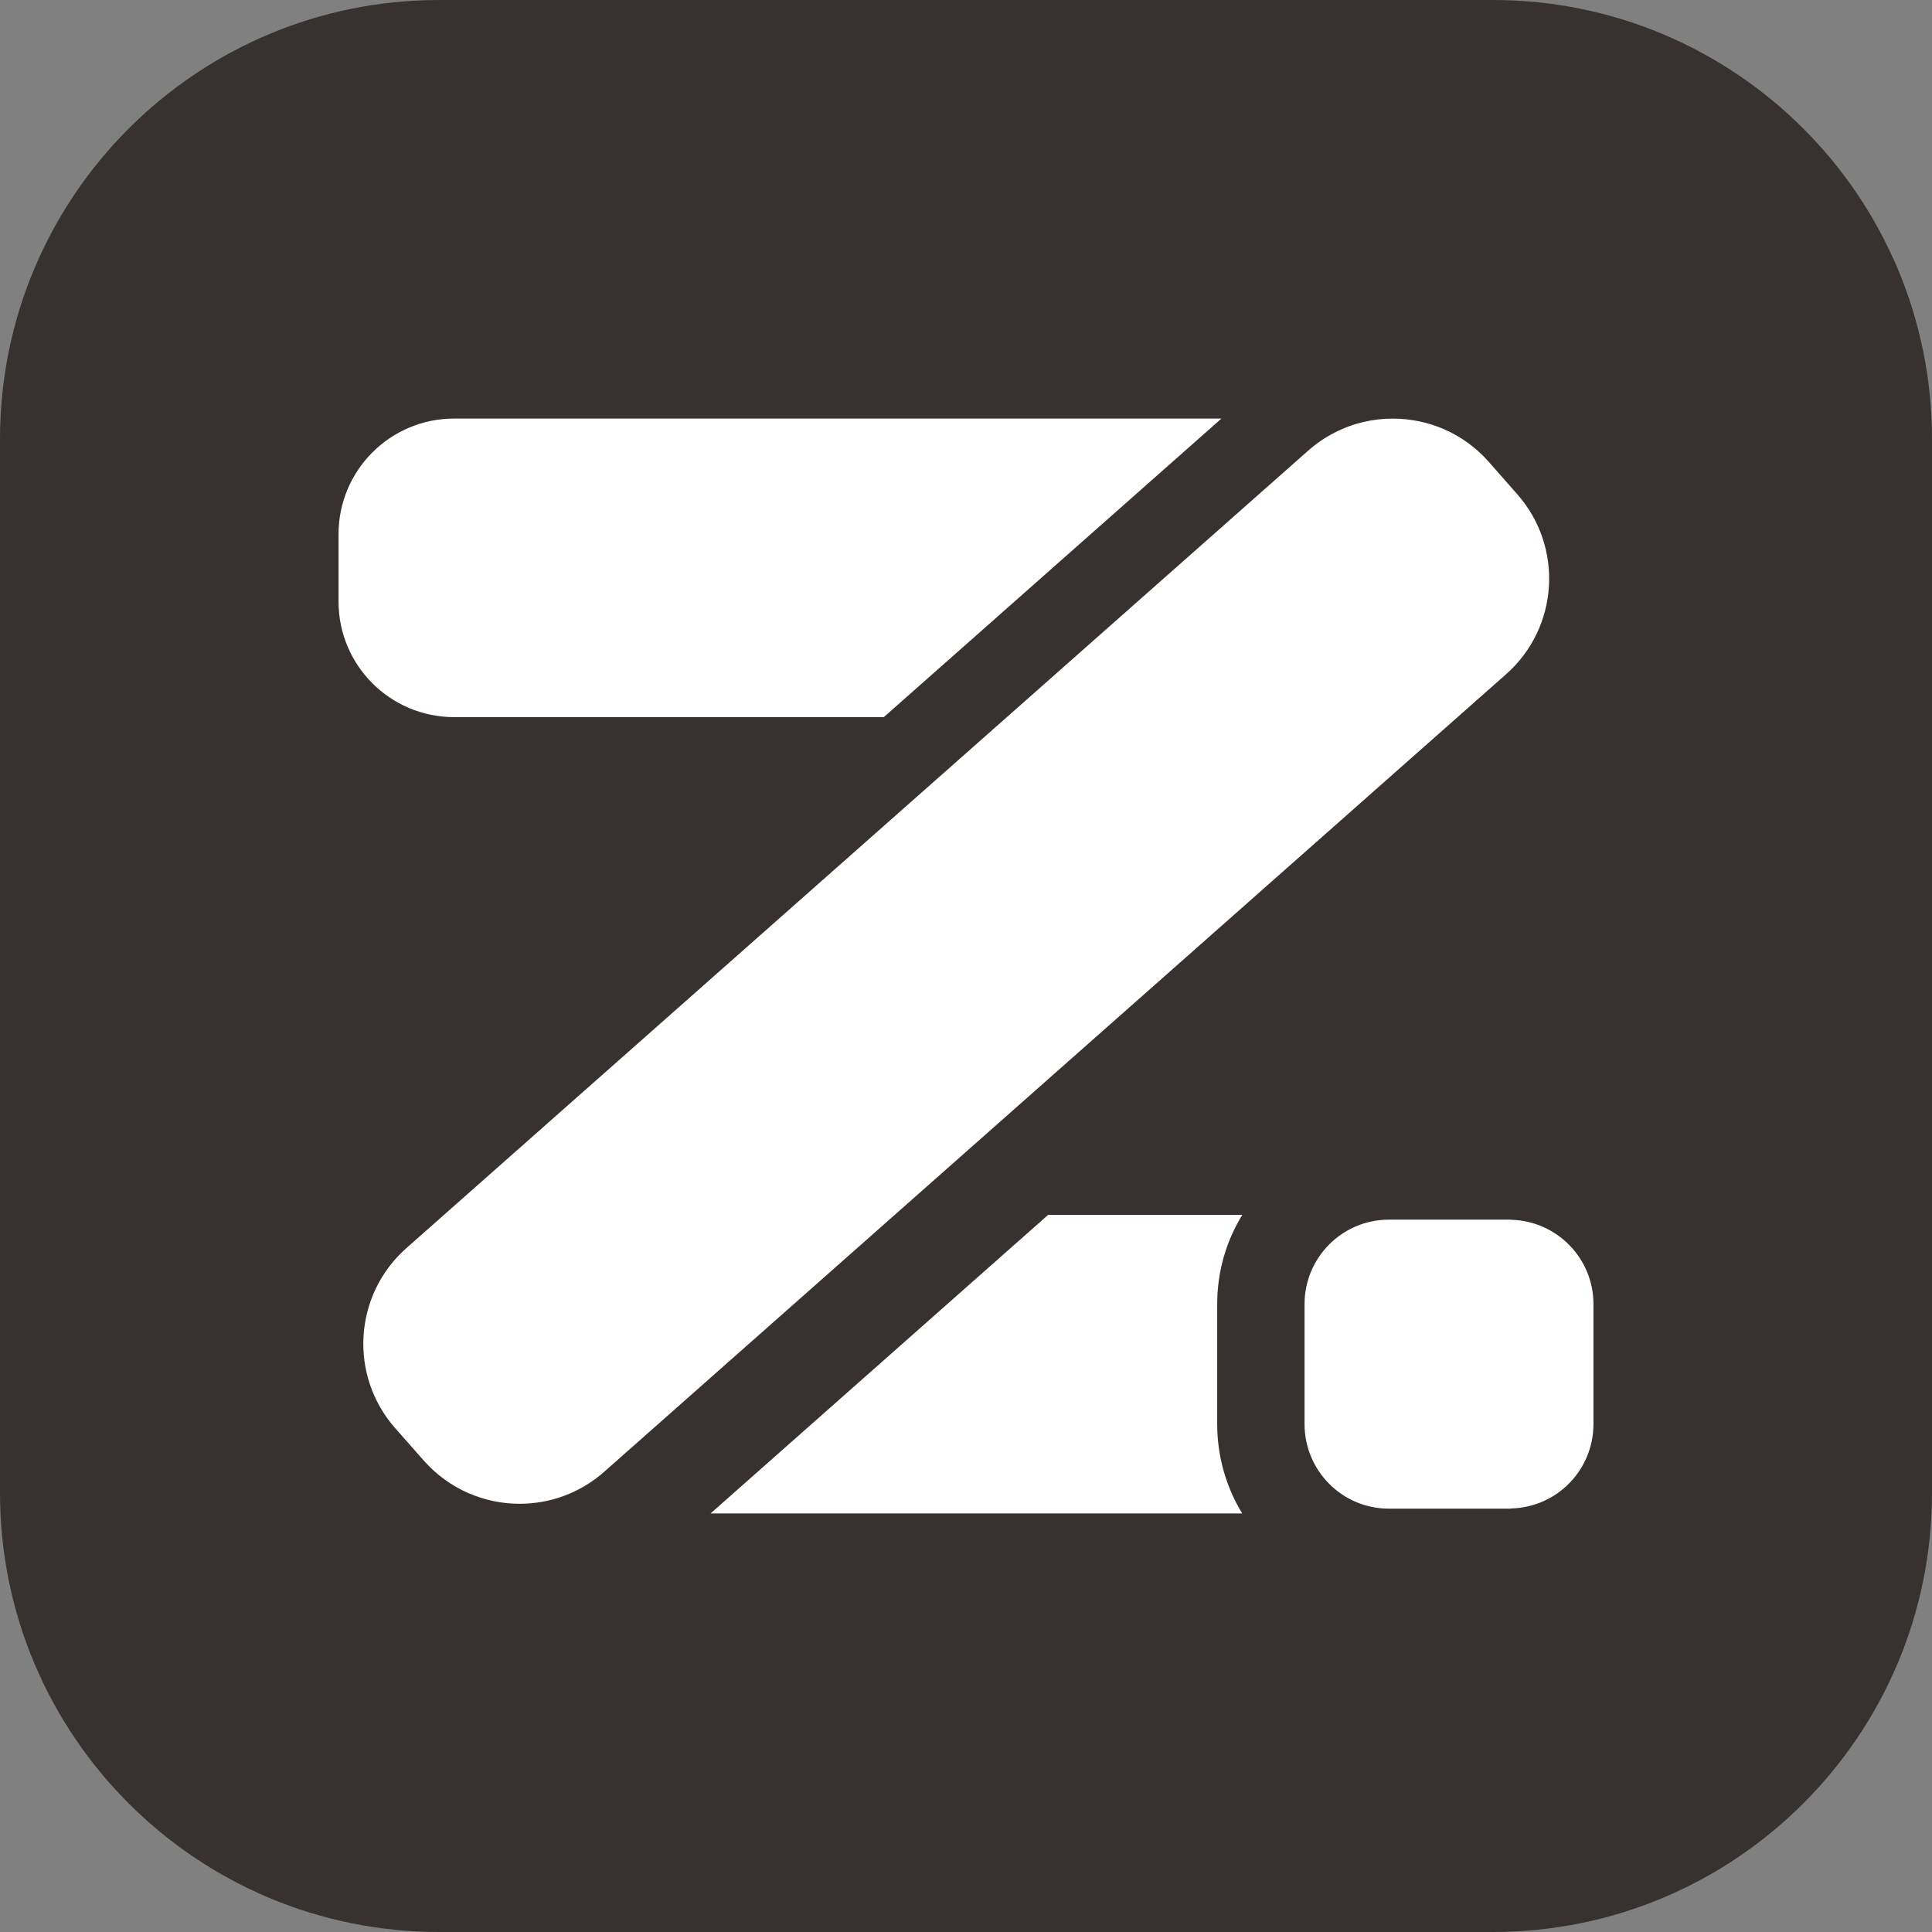
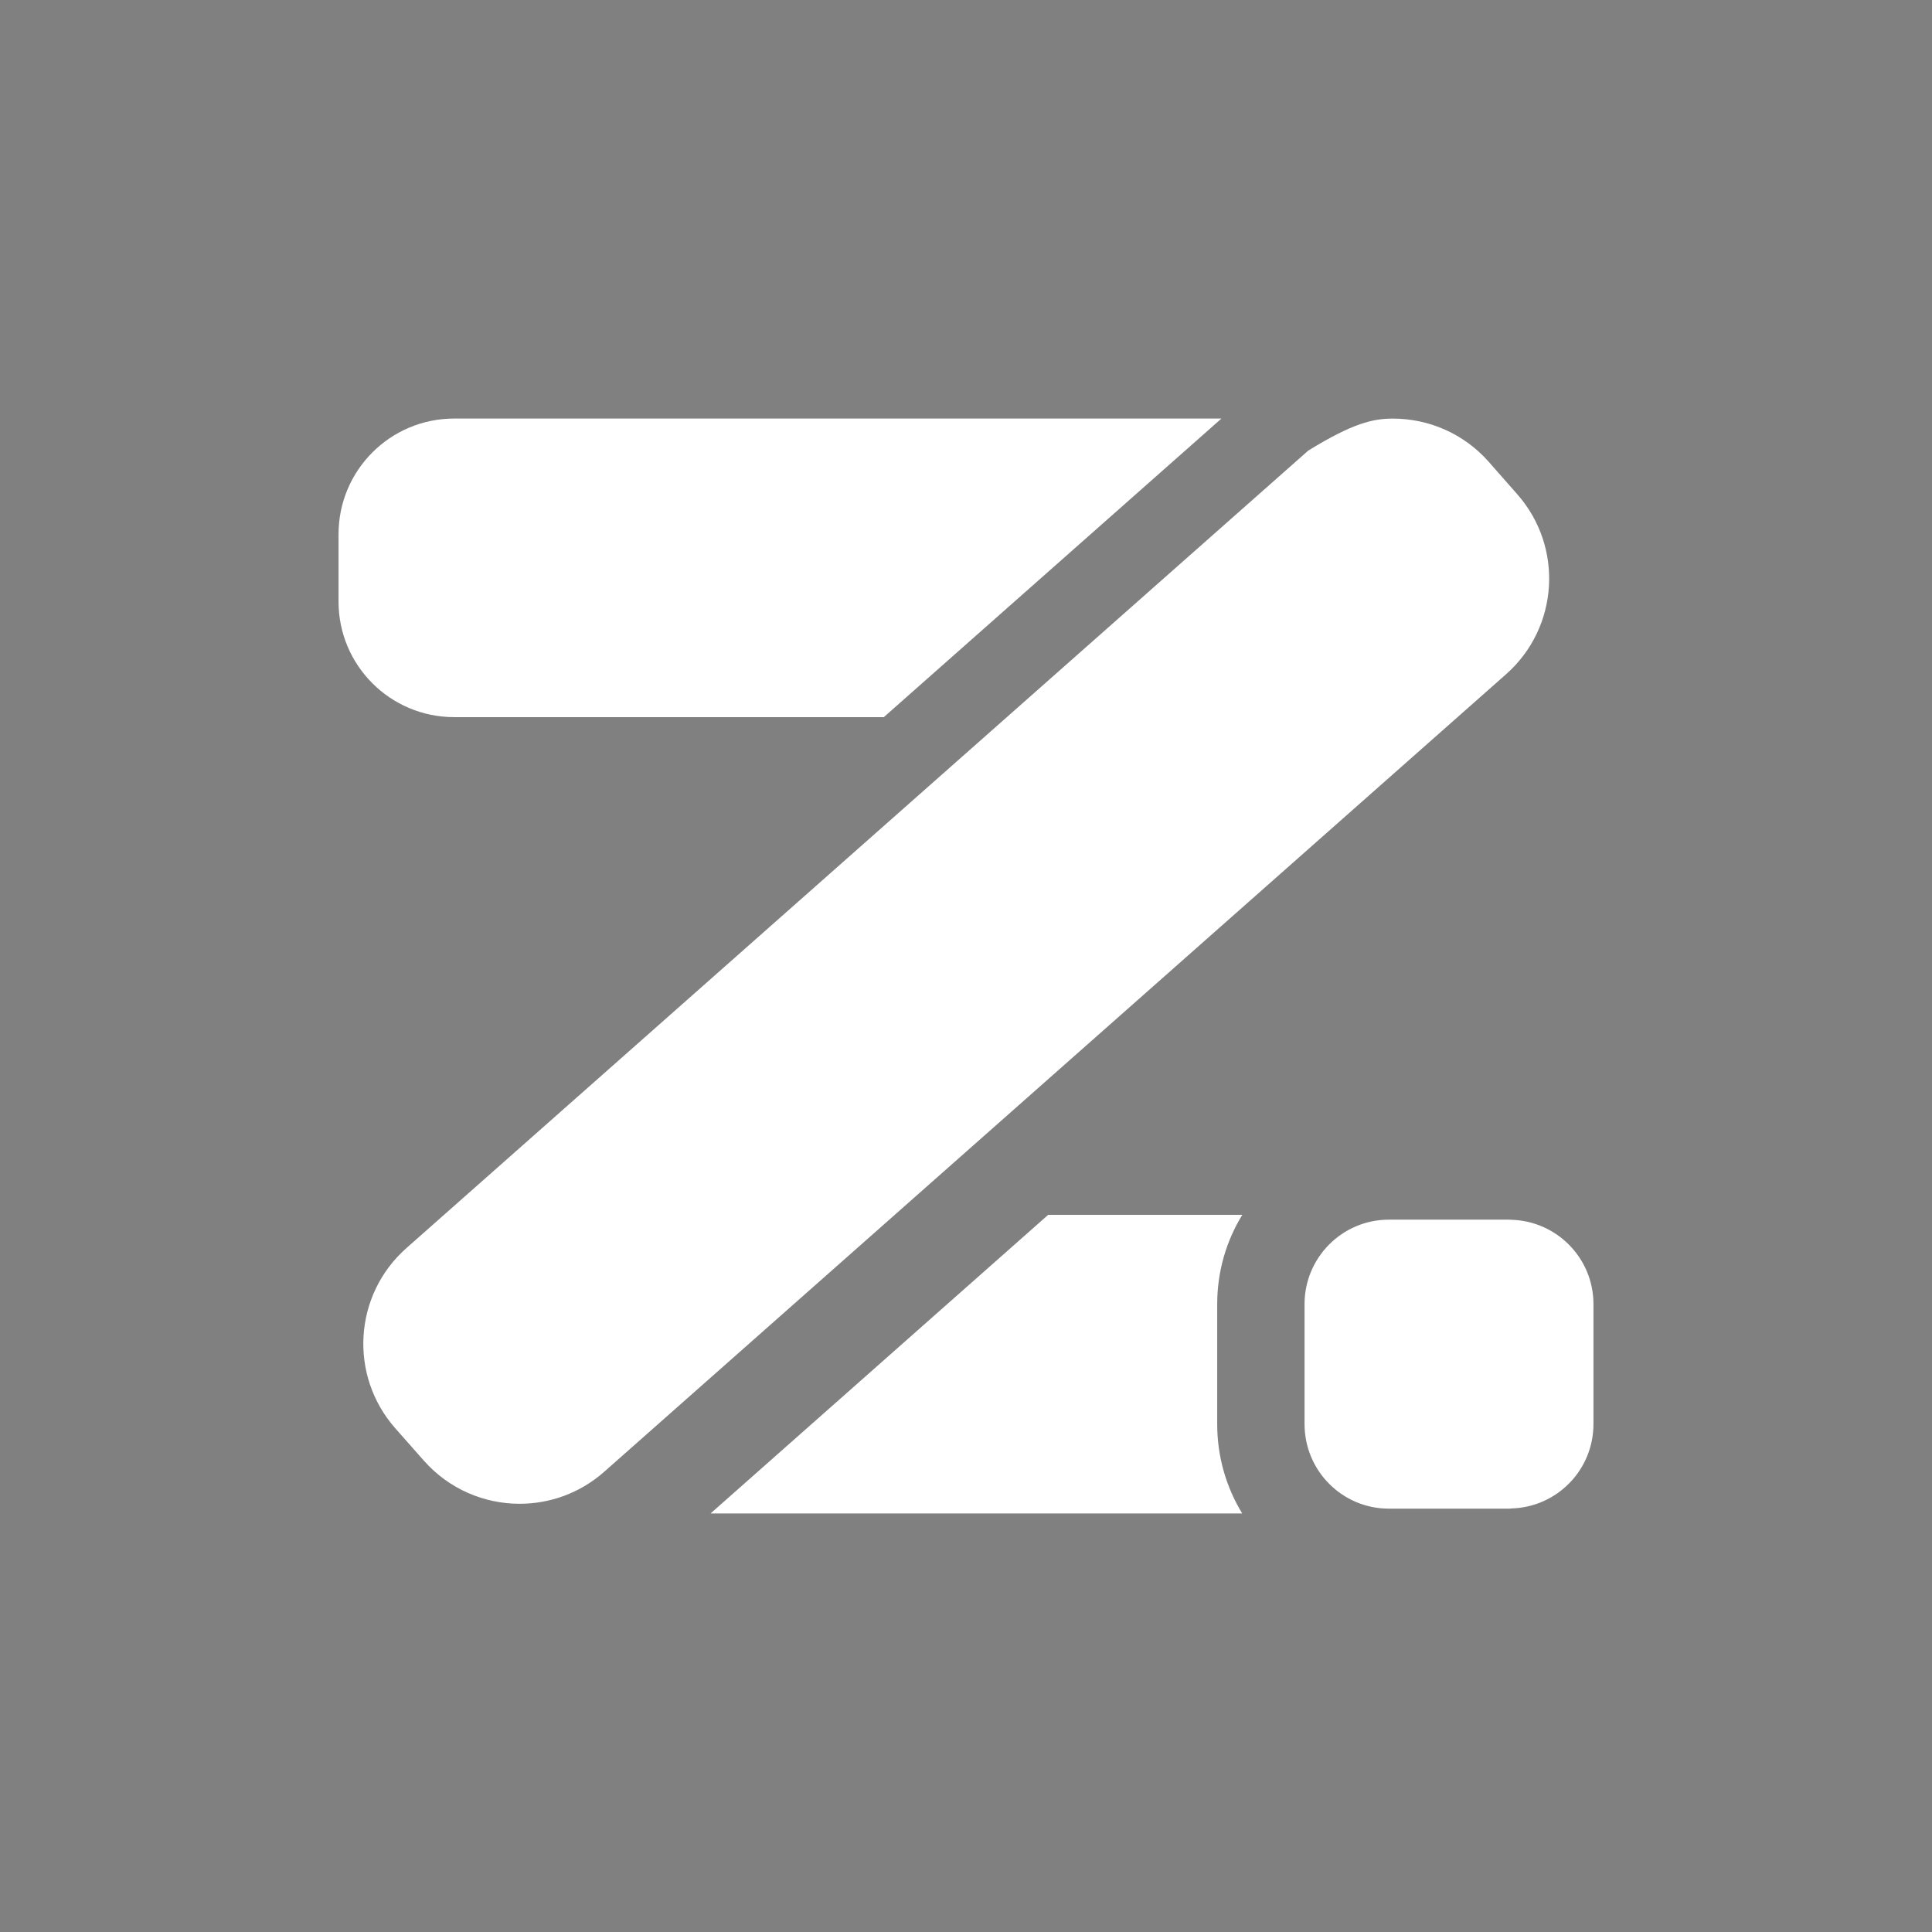
<svg xmlns="http://www.w3.org/2000/svg" width="48" height="48" viewBox="0 0 48 48" fill="none">
  <rect x="0" y="0" width="48" height="48" fill="#808080" stroke="none" />
-   <path d="M37.089 48H10.912C4.885 48 0 43.115 0 37.089V10.911C0 4.885 4.885 6.54102e-07 10.912 6.54102e-07H37.089C43.115 6.54102e-07 48 4.885 48 10.911V37.089C48 43.115 43.115 48 37.089 48Z" fill="#37322F" />
  <path d="M30.346 10.399L21.958 17.817H11.283C9.697 17.817 8.411 16.531 8.411 14.948V13.271C8.411 11.685 9.697 10.399 11.283 10.399H30.346Z" fill="white" />
  <path d="M30.241 35.381C30.241 36.194 30.467 36.953 30.862 37.601H17.654L26.042 30.182H30.865C30.467 30.829 30.241 31.589 30.241 32.402V35.381Z" fill="white" />
-   <path d="M37.417 16.752L15.012 36.565C14.408 37.099 13.658 37.361 12.911 37.361C12.034 37.361 11.16 37 10.532 36.291L9.823 35.488C8.662 34.174 8.784 32.169 10.098 31.008L24.618 18.168L32.503 11.195C32.706 11.015 32.924 10.867 33.156 10.75C33.611 10.514 34.109 10.4 34.604 10.4C35.481 10.4 36.355 10.76 36.983 11.469L37.692 12.275C38.853 13.586 38.731 15.591 37.417 16.752Z" fill="white" />
+   <path d="M37.417 16.752L15.012 36.565C14.408 37.099 13.658 37.361 12.911 37.361C12.034 37.361 11.16 37 10.532 36.291L9.823 35.488C8.662 34.174 8.784 32.169 10.098 31.008L24.618 18.168L32.503 11.195C33.611 10.514 34.109 10.4 34.604 10.4C35.481 10.4 36.355 10.76 36.983 11.469L37.692 12.275C38.853 13.586 38.731 15.591 37.417 16.752Z" fill="white" />
  <path d="M39.589 32.401V35.38C39.589 36.52 38.682 37.447 37.549 37.477C37.528 37.482 37.51 37.482 37.49 37.482H34.507C33.35 37.482 32.411 36.543 32.411 35.38V32.401C32.411 31.241 33.35 30.302 34.507 30.302H37.49C37.51 30.302 37.528 30.302 37.549 30.305C38.682 30.337 39.589 31.262 39.589 32.401Z" fill="white" />
</svg>